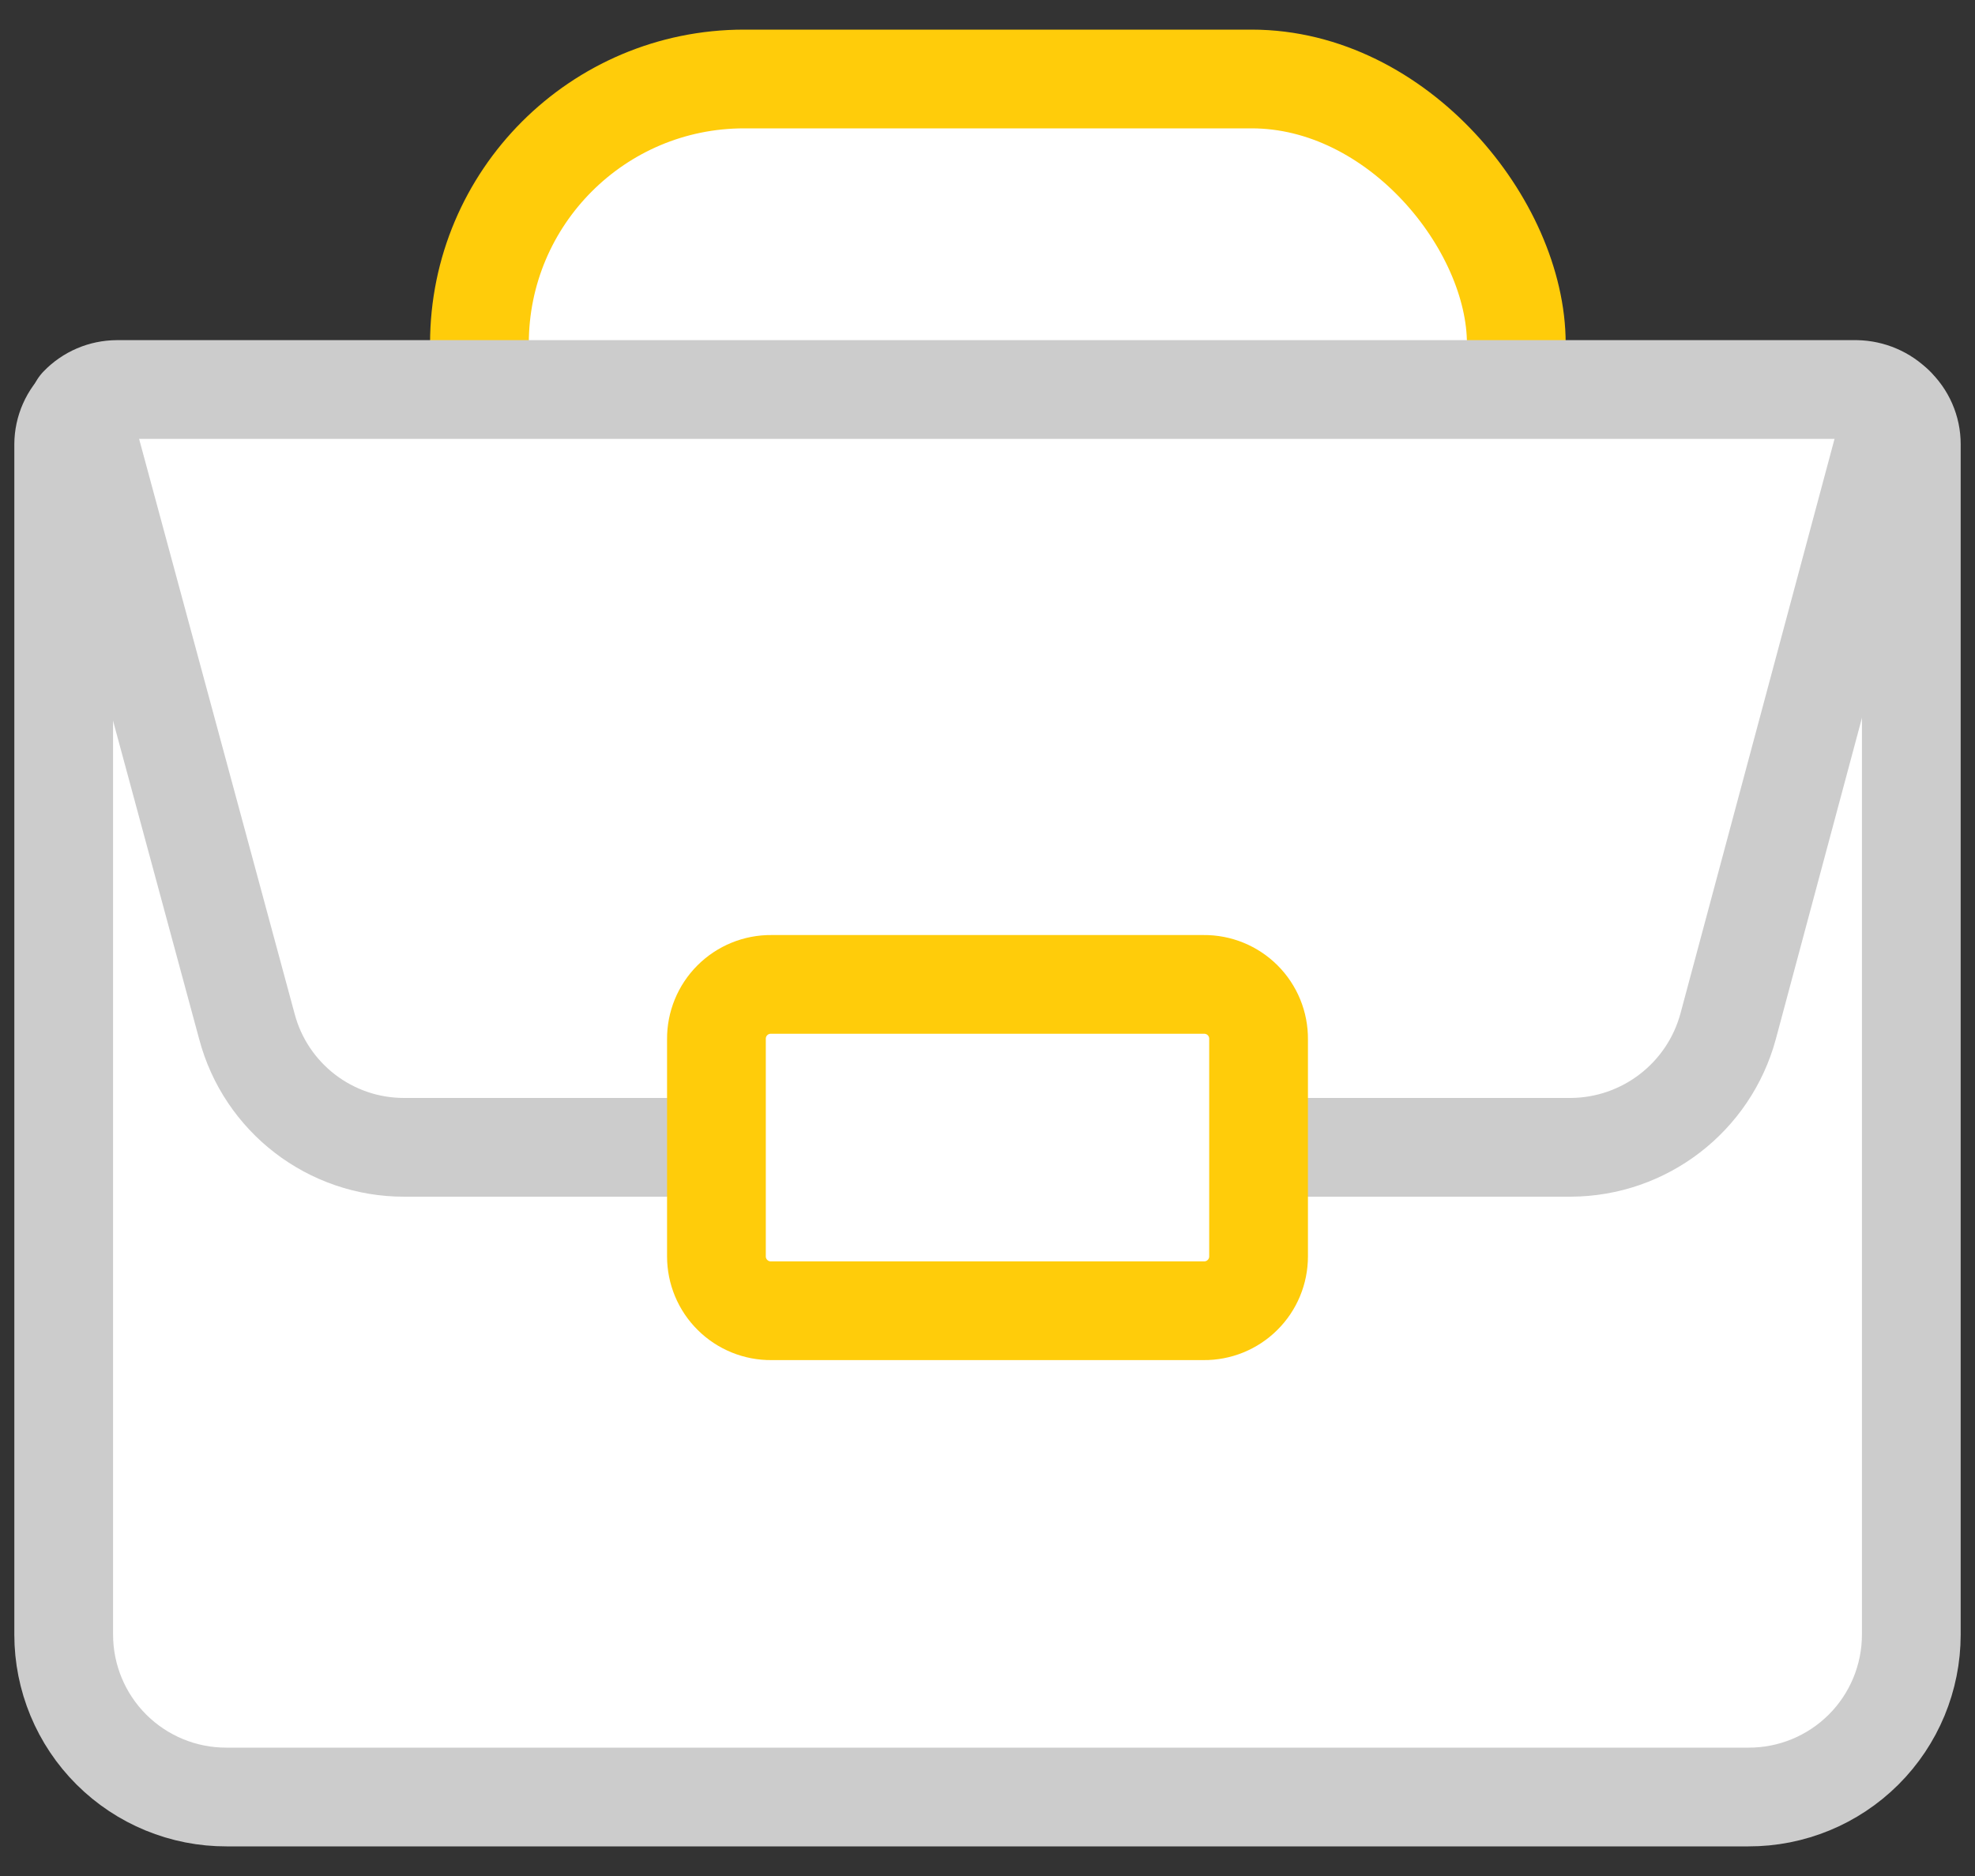
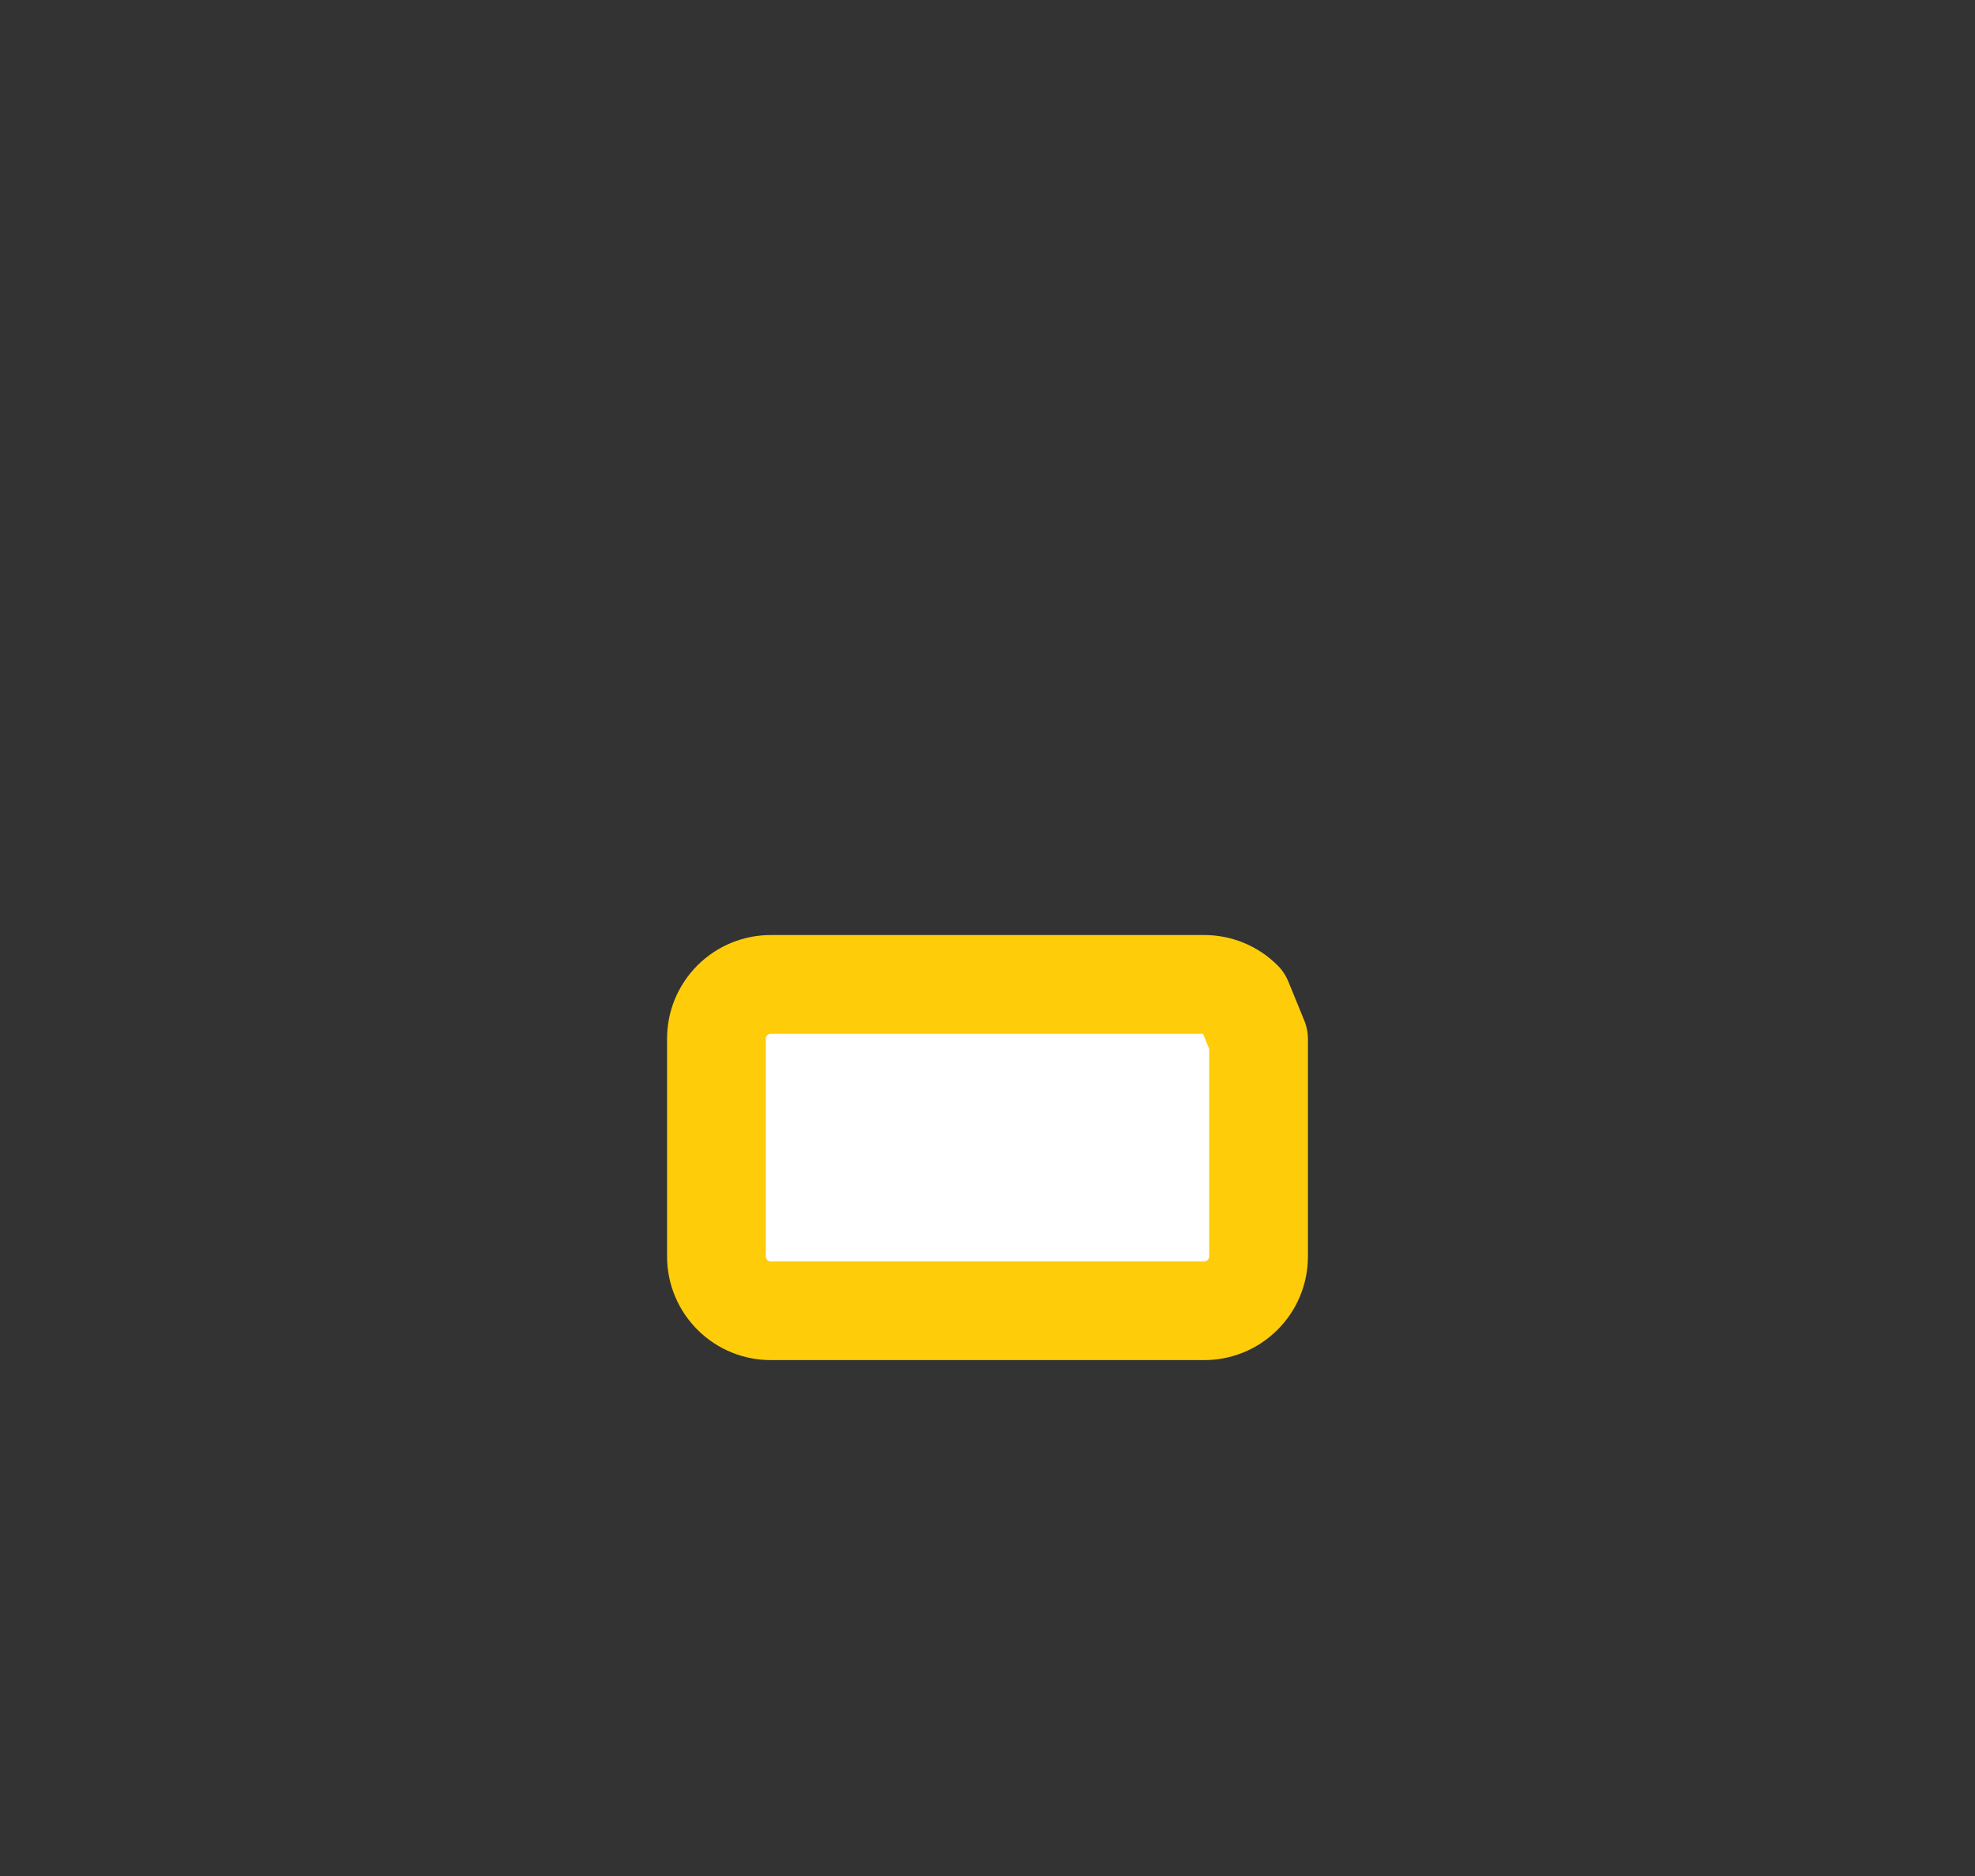
<svg xmlns="http://www.w3.org/2000/svg" width="40" height="38" viewBox="0 0 40 38">
  <rect x="0" y="0" width="40" height="38" fill="#333333" stroke="none" />
  <g fill="none" fill-rule="evenodd" transform="translate(-2 -3)">
-     <rect width="44" height="44" />
    <g fill="#FFF" stroke-linecap="round" stroke-linejoin="round" transform="translate(3 4)">
-       <rect width="21" height="11" x="8.71" y=".6" fill-rule="nonzero" stroke="#FFCC0A" stroke-width="2" rx="5.36" />
-       <path fill-rule="nonzero" stroke="#CCC" stroke-width="2" d="M37.71,8 L37.71,32.11 C37.71,32.984 37.362,33.823 36.743,34.44 C36.124,35.057 35.284,35.403 34.41,35.4 L3.59,35.4 C2.716,35.403 1.876,35.057 1.257,34.44 C0.638,33.823 0.29,32.984 0.29,32.11 L0.29,8 C0.292,7.707 0.415,7.429 0.63,7.23 L6.21,19.79 L31.79,19.79 L37.37,7.22 C37.587,7.421 37.711,7.704 37.71,8 Z" />
-       <path fill-rule="nonzero" stroke="#CCC" stroke-width="2" d="M37.37,7.22 L34,19.79 C33.609,21.231 32.303,22.234 30.81,22.24 L7.19,22.24 C5.693,22.244 4.382,21.237 4,19.79 L0.6,7.22 C0.801,7.01 1.079,6.891 1.37,6.89 L36.6,6.89 C36.89,6.896 37.166,7.015 37.37,7.22 Z" />
-       <path fill-rule="nonzero" stroke="#FFCC0A" stroke-width="2" d="M24.49,20.05 L24.49,24.45 C24.49,24.743 24.373,25.025 24.164,25.231 C23.956,25.438 23.673,25.553 23.38,25.55 L14.62,25.55 C14.327,25.553 14.044,25.438 13.836,25.231 C13.627,25.025 13.51,24.743 13.51,24.45 L13.51,20.05 C13.507,19.755 13.623,19.471 13.832,19.262 C14.041,19.053 14.325,18.937 14.62,18.94 L23.38,18.94 C23.675,18.937 23.959,19.053 24.168,19.262 C24.377,19.471 24.493,19.755 24.49,20.05 L24.49,20.05 Z" />
+       <path fill-rule="nonzero" stroke="#FFCC0A" stroke-width="2" d="M24.49,20.05 L24.49,24.45 C24.49,24.743 24.373,25.025 24.164,25.231 C23.956,25.438 23.673,25.553 23.38,25.55 L14.62,25.55 C14.327,25.553 14.044,25.438 13.836,25.231 C13.627,25.025 13.51,24.743 13.51,24.45 L13.51,20.05 C13.507,19.755 13.623,19.471 13.832,19.262 C14.041,19.053 14.325,18.937 14.62,18.94 L23.38,18.94 C23.675,18.937 23.959,19.053 24.168,19.262 L24.49,20.05 Z" />
    </g>
  </g>
</svg>